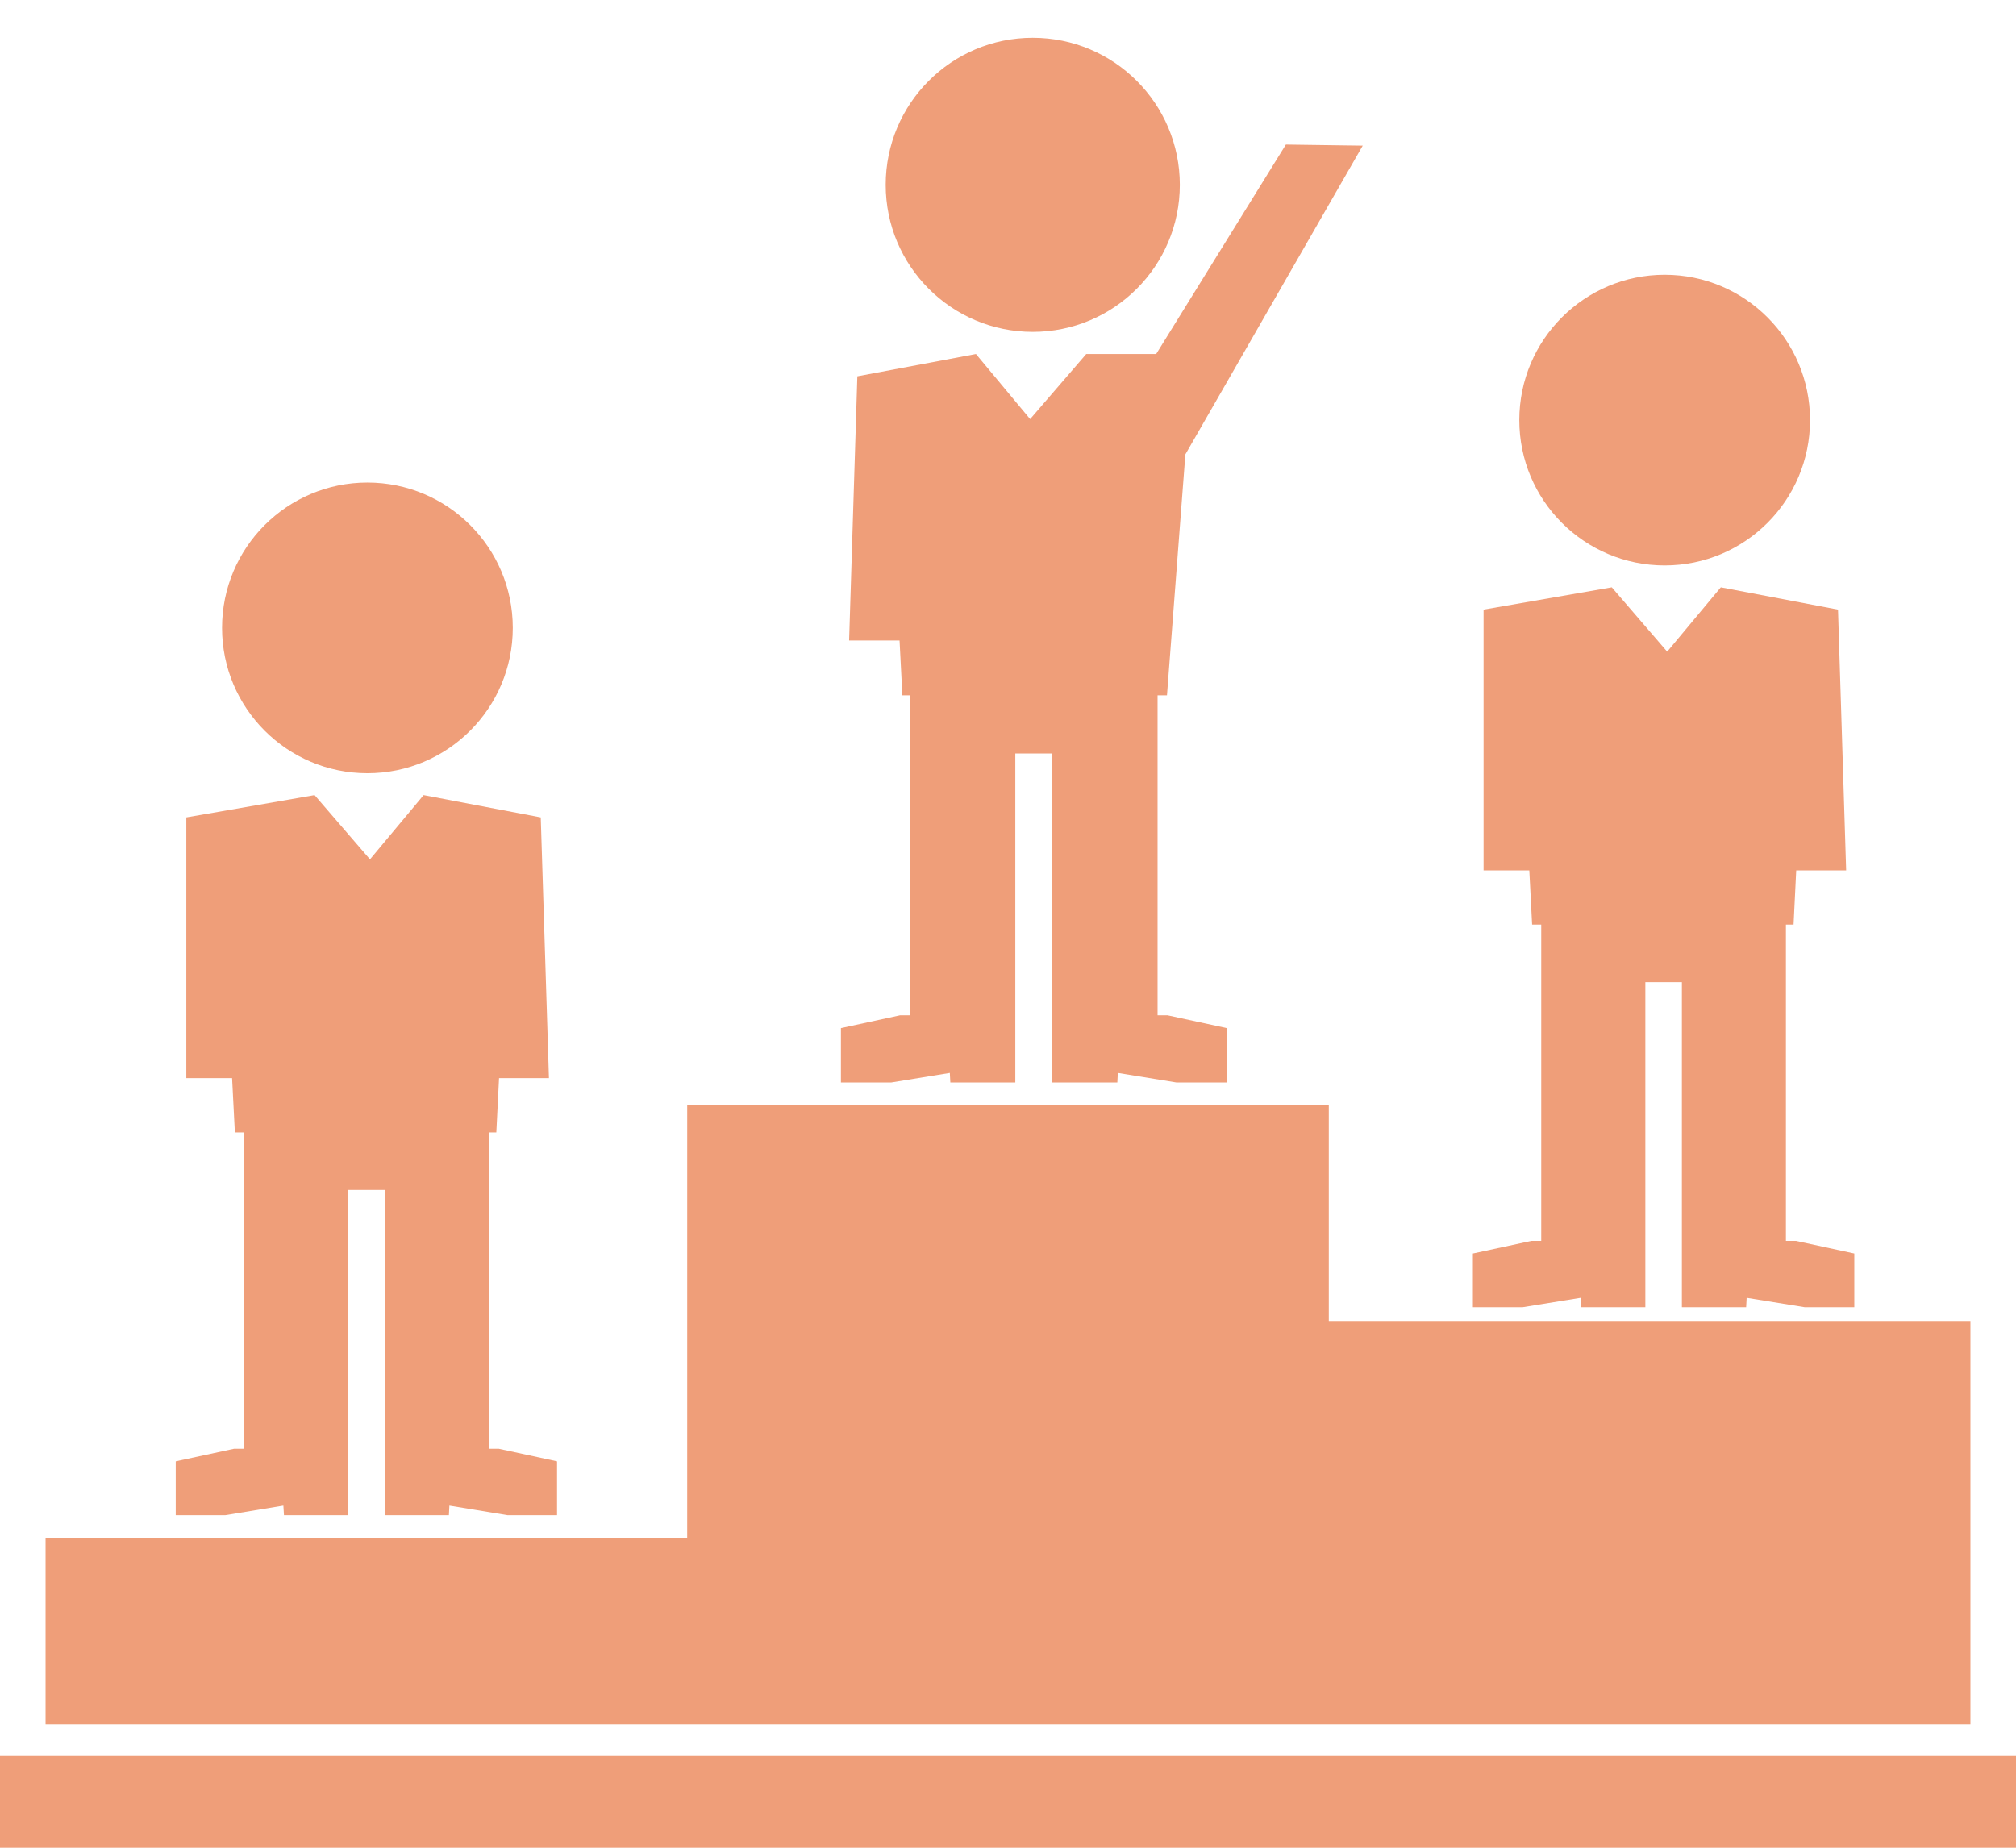
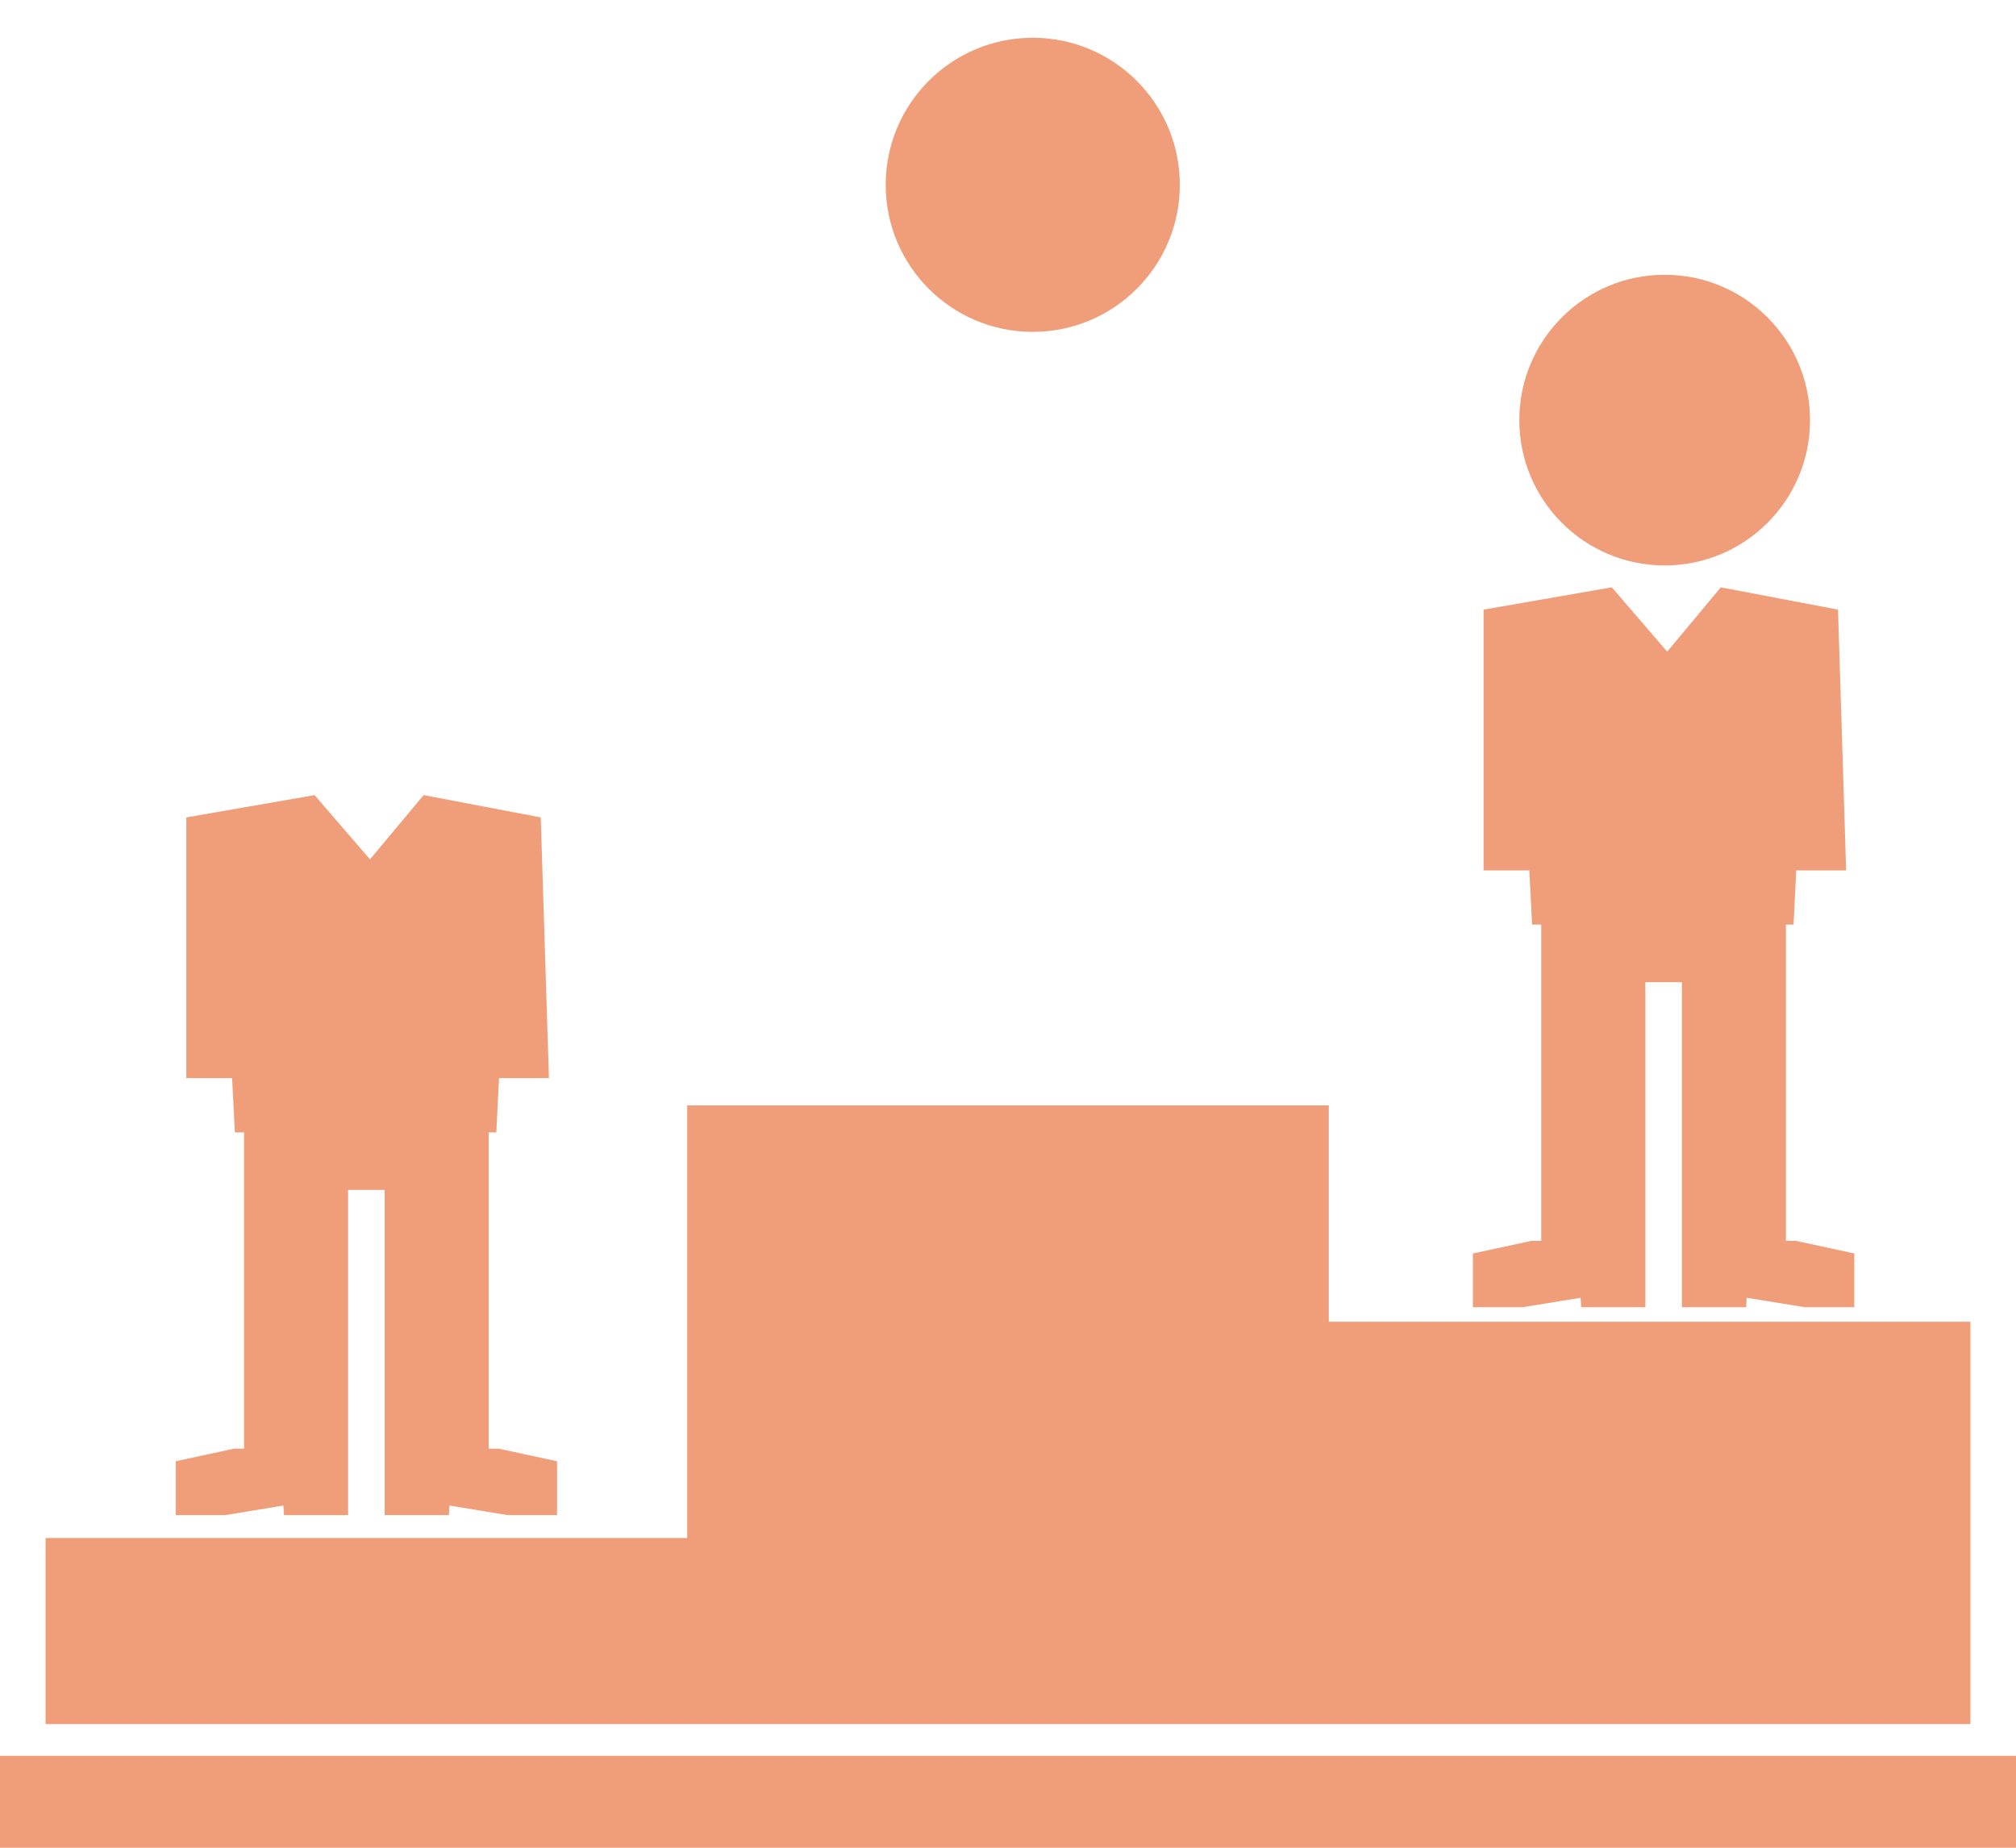
<svg xmlns="http://www.w3.org/2000/svg" width="48" height="44" viewBox="0 0 48 44" fill="none">
  <path d="M46.915 41.055V31.474H31.638V26.323H16.362V36.624H1.085V41.055H46.915Z" fill="#EF9E79" />
  <path d="M24.589 7.903C26.523 7.903 28.091 6.335 28.091 4.401C28.091 2.467 26.523 0.899 24.589 0.899C22.655 0.899 21.088 2.467 21.088 4.401C21.088 6.335 22.655 7.903 24.589 7.903Z" fill="#EF9E79" />
-   <path d="M22.615 25.549L22.627 25.777H24.174V17.943H25.056V25.777H26.603L26.615 25.549L28.013 25.777H29.21V24.482L27.801 24.177H27.561V16.558H27.785L28.223 10.821L32.446 3.468L30.616 3.443L27.528 8.43H25.863L24.527 9.98L23.237 8.43L20.413 8.961L20.217 15.252H21.418L21.485 16.558H21.667V24.177H21.427L20.022 24.482V25.777H21.217L22.615 25.549Z" fill="#EF9E79" />
  <path d="M39.635 13.465C41.547 13.465 43.096 11.915 43.096 10.004C43.096 8.093 41.547 6.543 39.635 6.543C37.724 6.543 36.174 8.093 36.174 10.004C36.174 11.915 37.724 13.465 39.635 13.465Z" fill="#EF9E79" />
  <path d="M37.635 30.904L37.646 31.128H39.175V23.388H40.045V31.128H41.575L41.587 30.904L42.968 31.128H44.15V29.849L42.761 29.549H42.522V22.017H42.704L42.767 20.727H43.956L43.762 14.517L40.972 13.986L39.695 15.518L38.376 13.986L35.323 14.517V20.727H36.412L36.479 22.017H36.696V29.549H36.461L35.069 29.849V31.128H36.255L37.635 30.904Z" fill="#EF9E79" />
-   <path d="M8.748 18.413C10.66 18.413 12.209 16.863 12.209 14.952C12.209 13.04 10.66 11.491 8.748 11.491C6.837 11.491 5.287 13.04 5.287 14.952C5.287 16.863 6.837 18.413 8.748 18.413Z" fill="#EF9E79" />
  <path d="M6.747 35.851L6.761 36.079H8.288V28.335H9.159V36.079H10.688L10.7 35.851L12.081 36.079H13.263V34.797L11.874 34.497H11.636V26.966H11.817L11.882 25.673H13.07L12.875 19.465L10.086 18.934L8.809 20.464L7.49 18.934L4.436 19.465V25.673H5.526L5.592 26.966H5.811V34.497H5.574L4.184 34.797V36.079H5.367L6.747 35.851Z" fill="#EF9E79" />
  <path d="M48 41.813H0V44H48V41.813Z" fill="#EF9E79" />
</svg>